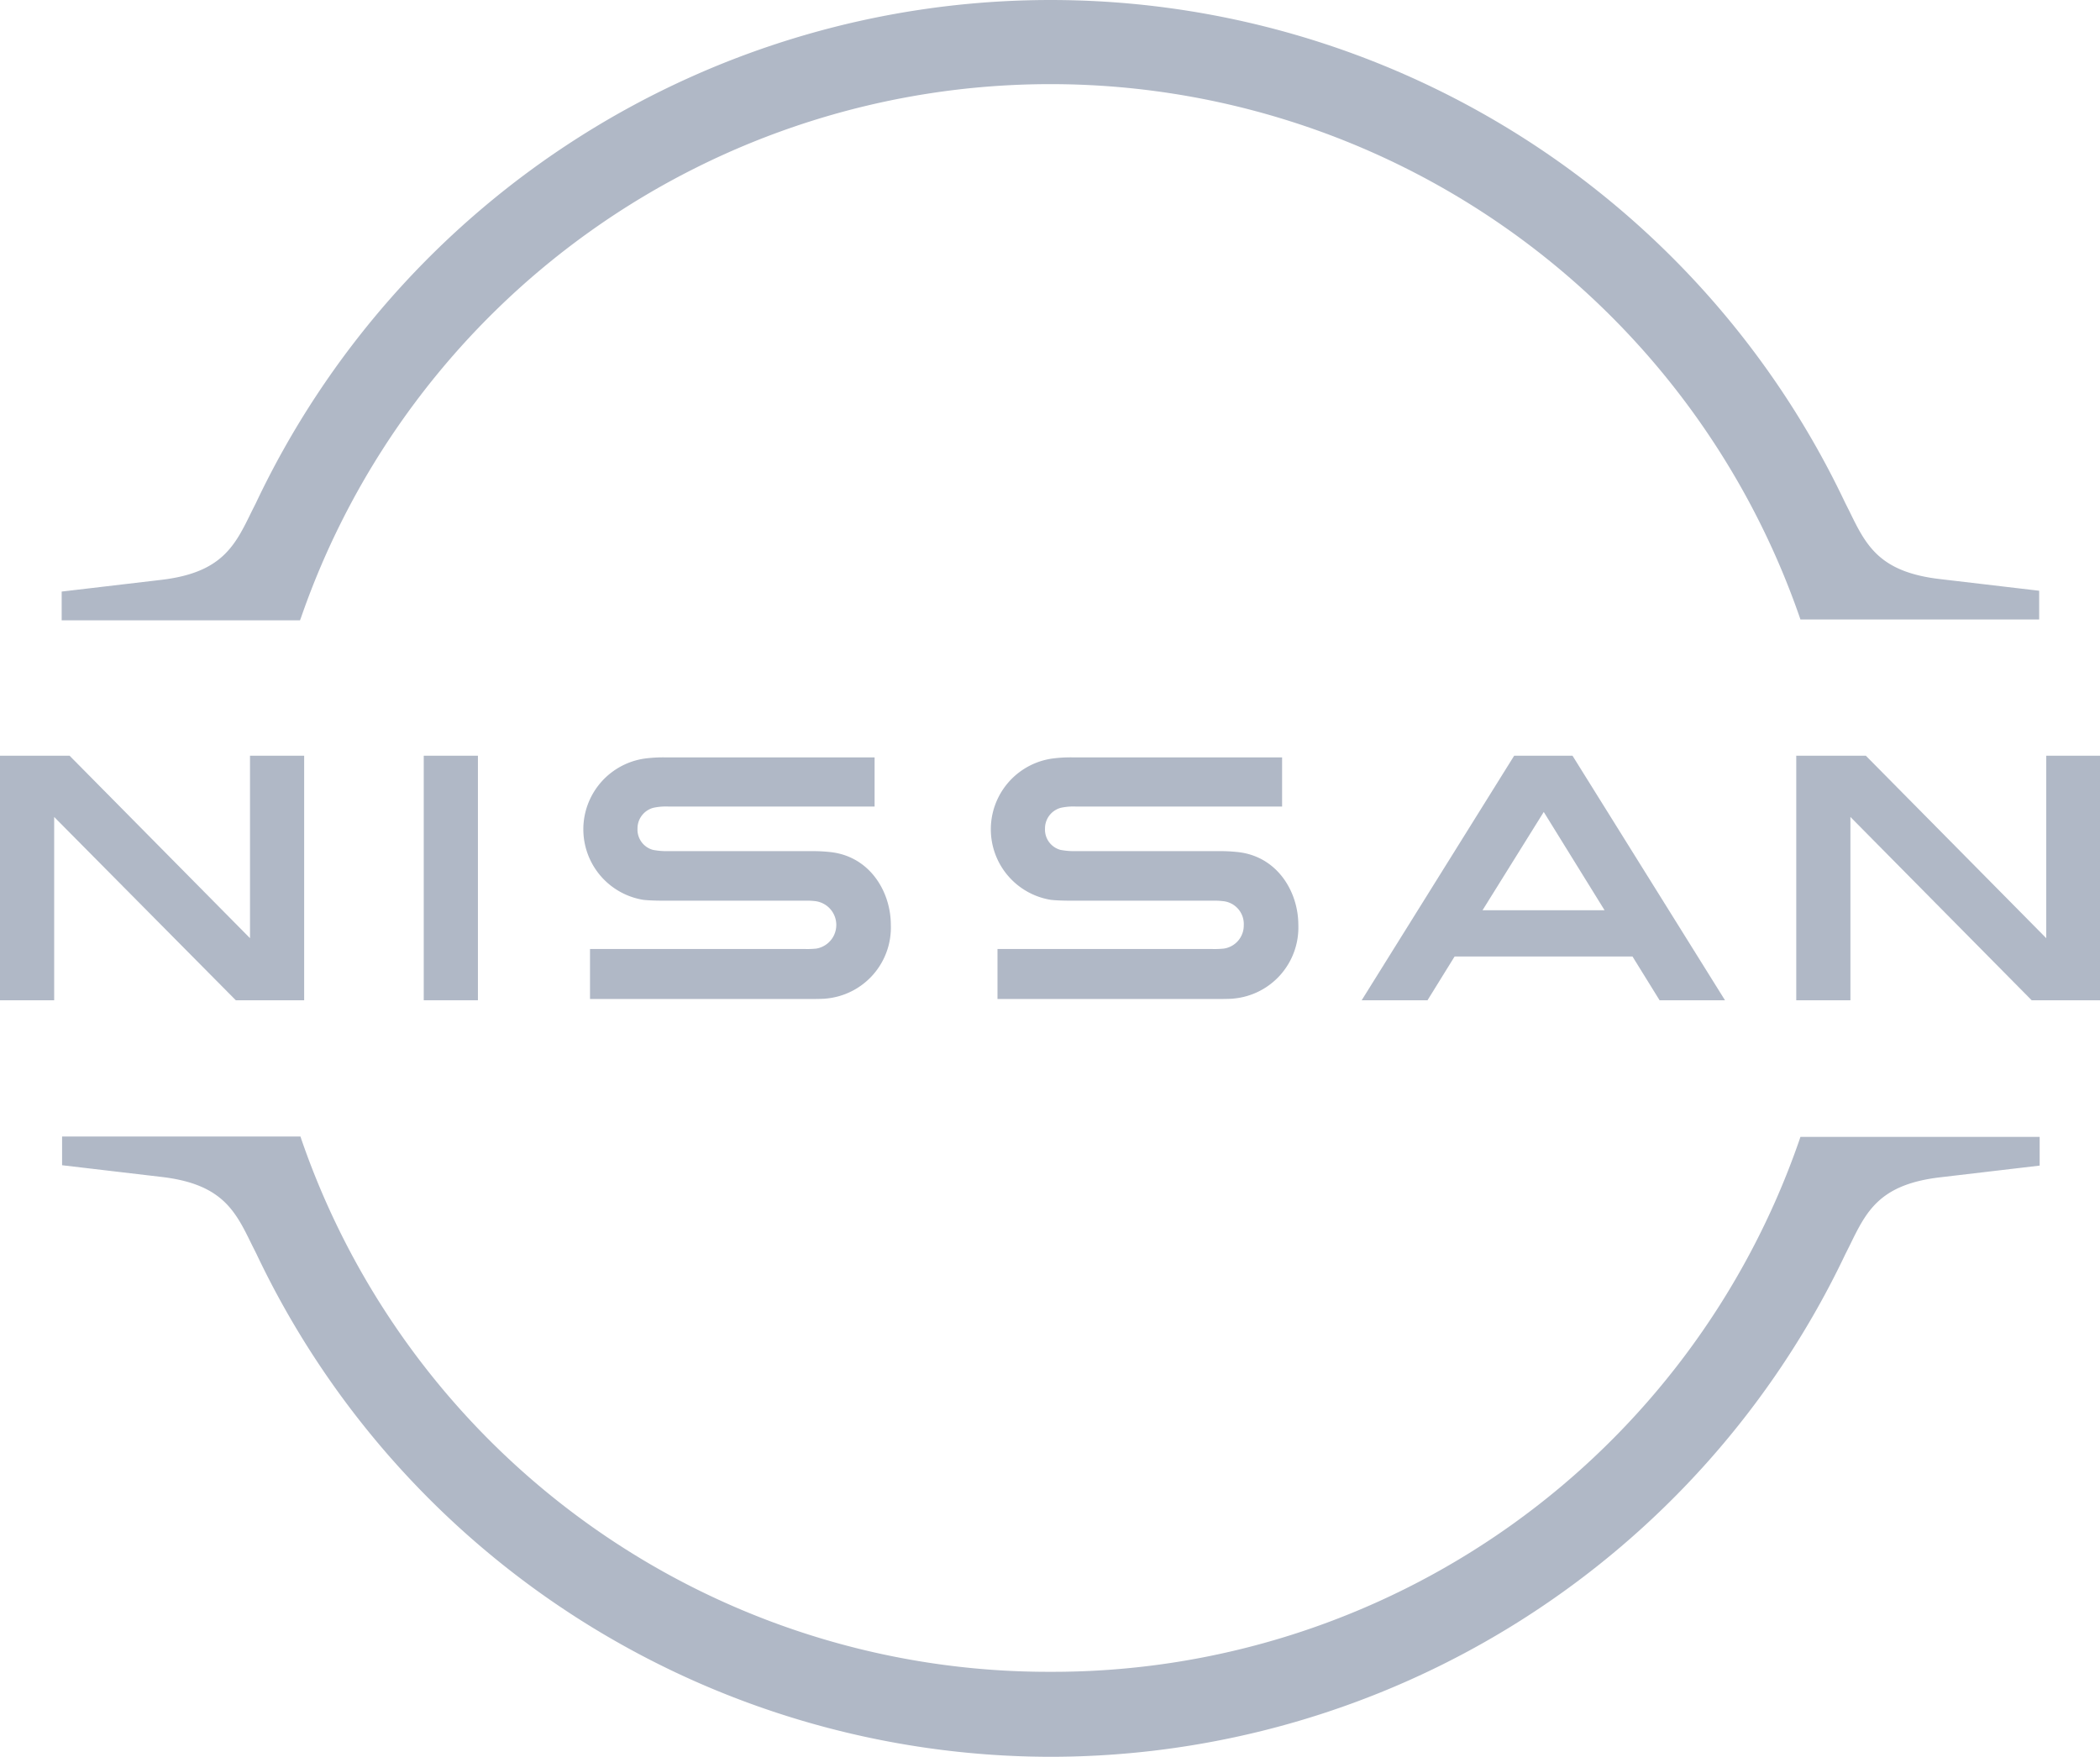
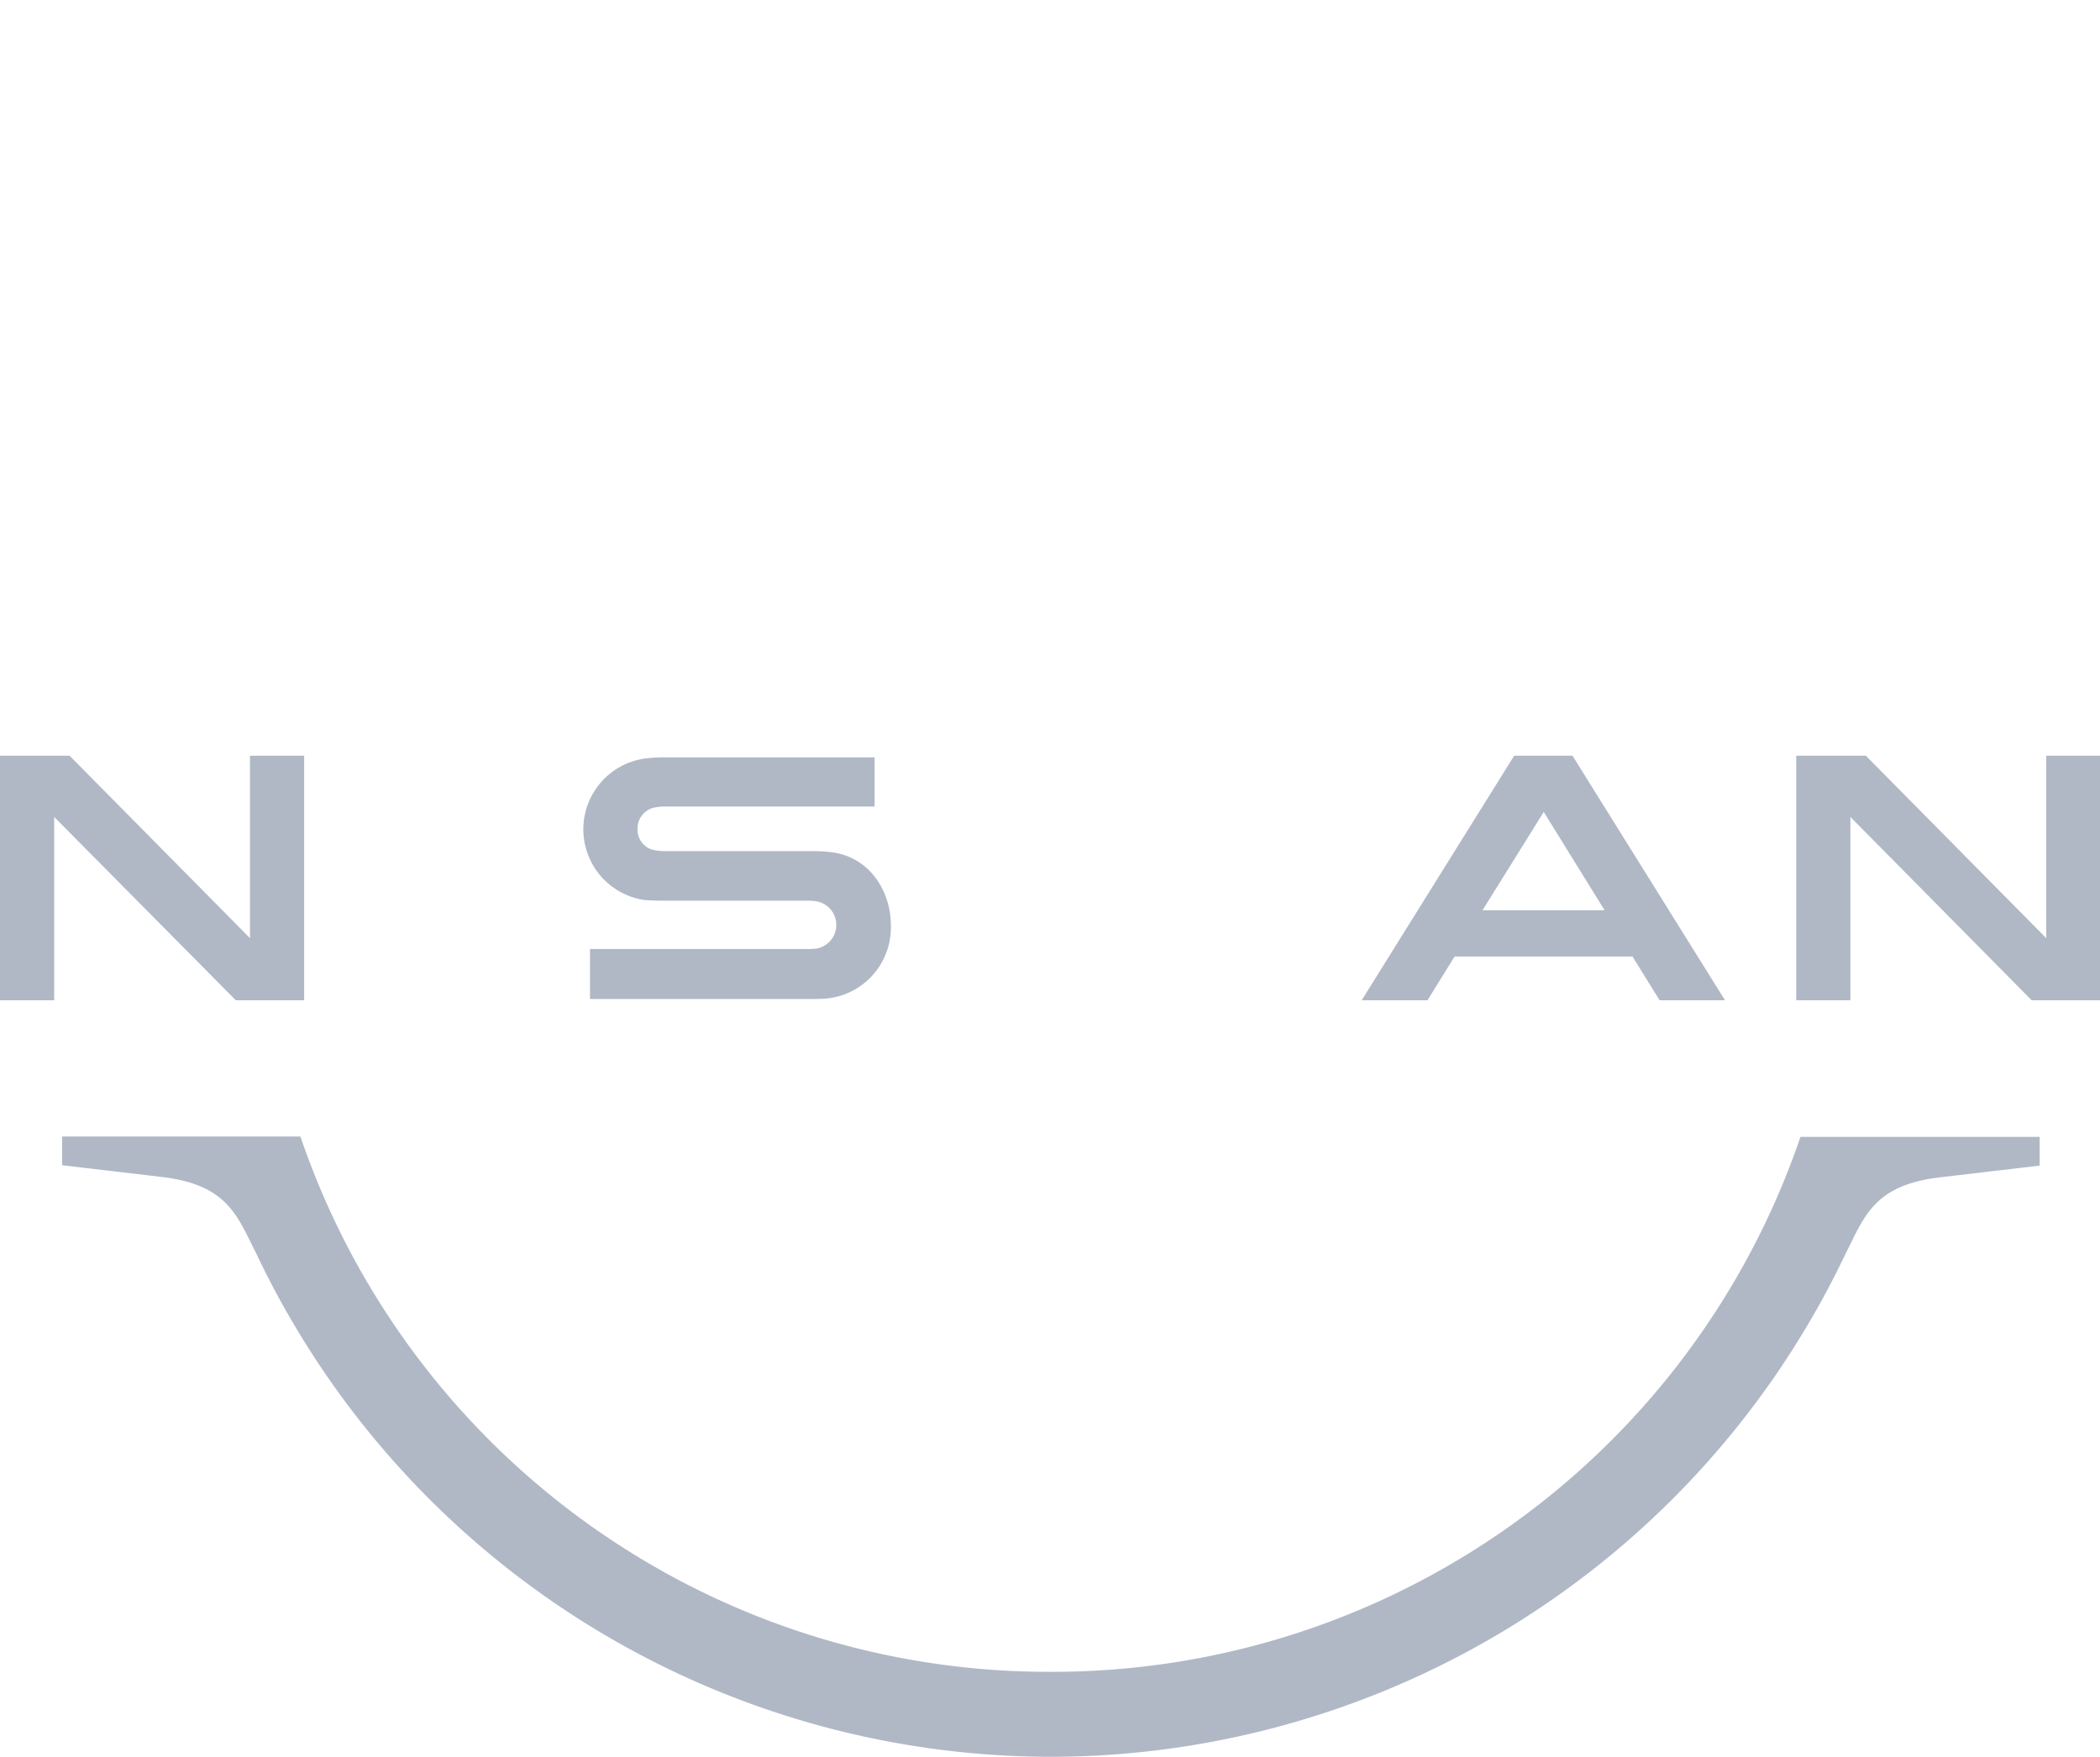
<svg xmlns="http://www.w3.org/2000/svg" width="200" height="167.34" viewBox="0 0 200 167.34">
  <defs>
    <clipPath id="a">
      <rect width="200" height="167.34" fill="rgba(29,53,92,0.35)" />
    </clipPath>
    <clipPath id="c">
      <rect width="200" height="167.34" />
    </clipPath>
  </defs>
  <g id="b" clip-path="url(#c)">
    <g clip-path="url(#a)">
-       <path d="M259.983,200.014a8.649,8.649,0,0,1-1.071.04H238.435v4.762h20.833c.159,0,1.389,0,1.627-.04a6.794,6.794,0,0,0,6.19-7.024c0-3.175-2.024-6.587-5.873-6.944a15.645,15.645,0,0,0-1.667-.079h-13.61a6.923,6.923,0,0,1-1.508-.119,2,2,0,0,1-1.468-2.024,2.035,2.035,0,0,1,1.508-1.984,5.665,5.665,0,0,1,1.429-.119h19.643V181.8h-19.96a13.239,13.239,0,0,0-1.984.119,6.808,6.808,0,0,0-.079,13.452c.714.079,1.706.079,2.143.079h13.254a6.741,6.741,0,0,1,.952.04,2.188,2.188,0,0,1,2.024,2.3,2.221,2.221,0,0,1-1.906,2.224Z" transform="translate(-143.435 -109.657)" fill="rgba(29,53,92,0.35)" />
      <path d="M162.183,200.014a8.3,8.3,0,0,1-1.032.04H140.635v4.762h20.833c.159,0,1.389,0,1.627-.04a6.794,6.794,0,0,0,6.19-7.024c0-3.175-2.024-6.587-5.873-6.944a15.646,15.646,0,0,0-1.667-.079h-13.61a6.923,6.923,0,0,1-1.508-.119,2,2,0,0,1-1.468-2.024,2.035,2.035,0,0,1,1.508-1.984,5.665,5.665,0,0,1,1.429-.119h19.643V181.8h-19.96a13.239,13.239,0,0,0-1.984.119,6.808,6.808,0,0,0-.079,13.452c.714.079,1.706.079,2.143.079h13.254a6.742,6.742,0,0,1,.952.04,2.285,2.285,0,0,1,.119,4.524Z" transform="translate(-84.444 -109.657)" fill="rgba(29,53,92,0.35)" />
-       <rect width="5.159" height="23.294" transform="translate(40.357 71.984)" fill="rgba(29,53,92,0.35)" />
      <path d="M28.968,204.694V181.4H23.81v17.381L6.627,181.4H0v23.294H5.159v-17.46l17.3,17.46Z" transform="translate(0 -109.416)" fill="rgba(29,53,92,0.35)" />
      <path d="M454.91,181.4v17.381L437.727,181.4H431.1v23.294h5.159v-17.46l17.262,17.46h6.508V181.4Z" transform="translate(-260.029 -109.416)" fill="rgba(29,53,92,0.35)" />
      <path d="M341.324,181.4,326.8,204.694h6.27l2.579-4.167h16.944l2.579,4.167h6.23L346.879,181.4Zm8.611,14.722H338.308l5.833-9.365Z" transform="translate(-197.117 -109.416)" fill="rgba(29,53,92,0.35)" />
-       <path d="M37.617,58.77a75.528,75.528,0,0,1,142.7,0l.079.238h22.738V56.27l-9.444-1.111c-5.833-.675-7.063-3.254-8.651-6.508l-.4-.794a83.73,83.73,0,0,0-151.349.079l-.4.794c-1.587,3.254-2.817,5.833-8.651,6.508L14.8,56.349v2.738H37.5Z" transform="translate(-8.927)" fill="rgba(29,53,92,0.35)" />
      <path d="M180.456,272.84l-.079.238a75.251,75.251,0,0,1-71.349,50.714h0a75.249,75.249,0,0,1-71.349-50.754L37.6,272.8H14.9v2.738l9.444,1.111c5.833.675,7.063,3.254,8.651,6.508l.4.794a83.823,83.823,0,0,0,75.675,47.936h0a83.856,83.856,0,0,0,75.675-47.9l.4-.794c1.587-3.254,2.817-5.833,8.651-6.508l9.444-1.111V272.84Z" transform="translate(-8.987 -164.546)" fill="rgba(29,53,92,0.35)" />
    </g>
  </g>
</svg>